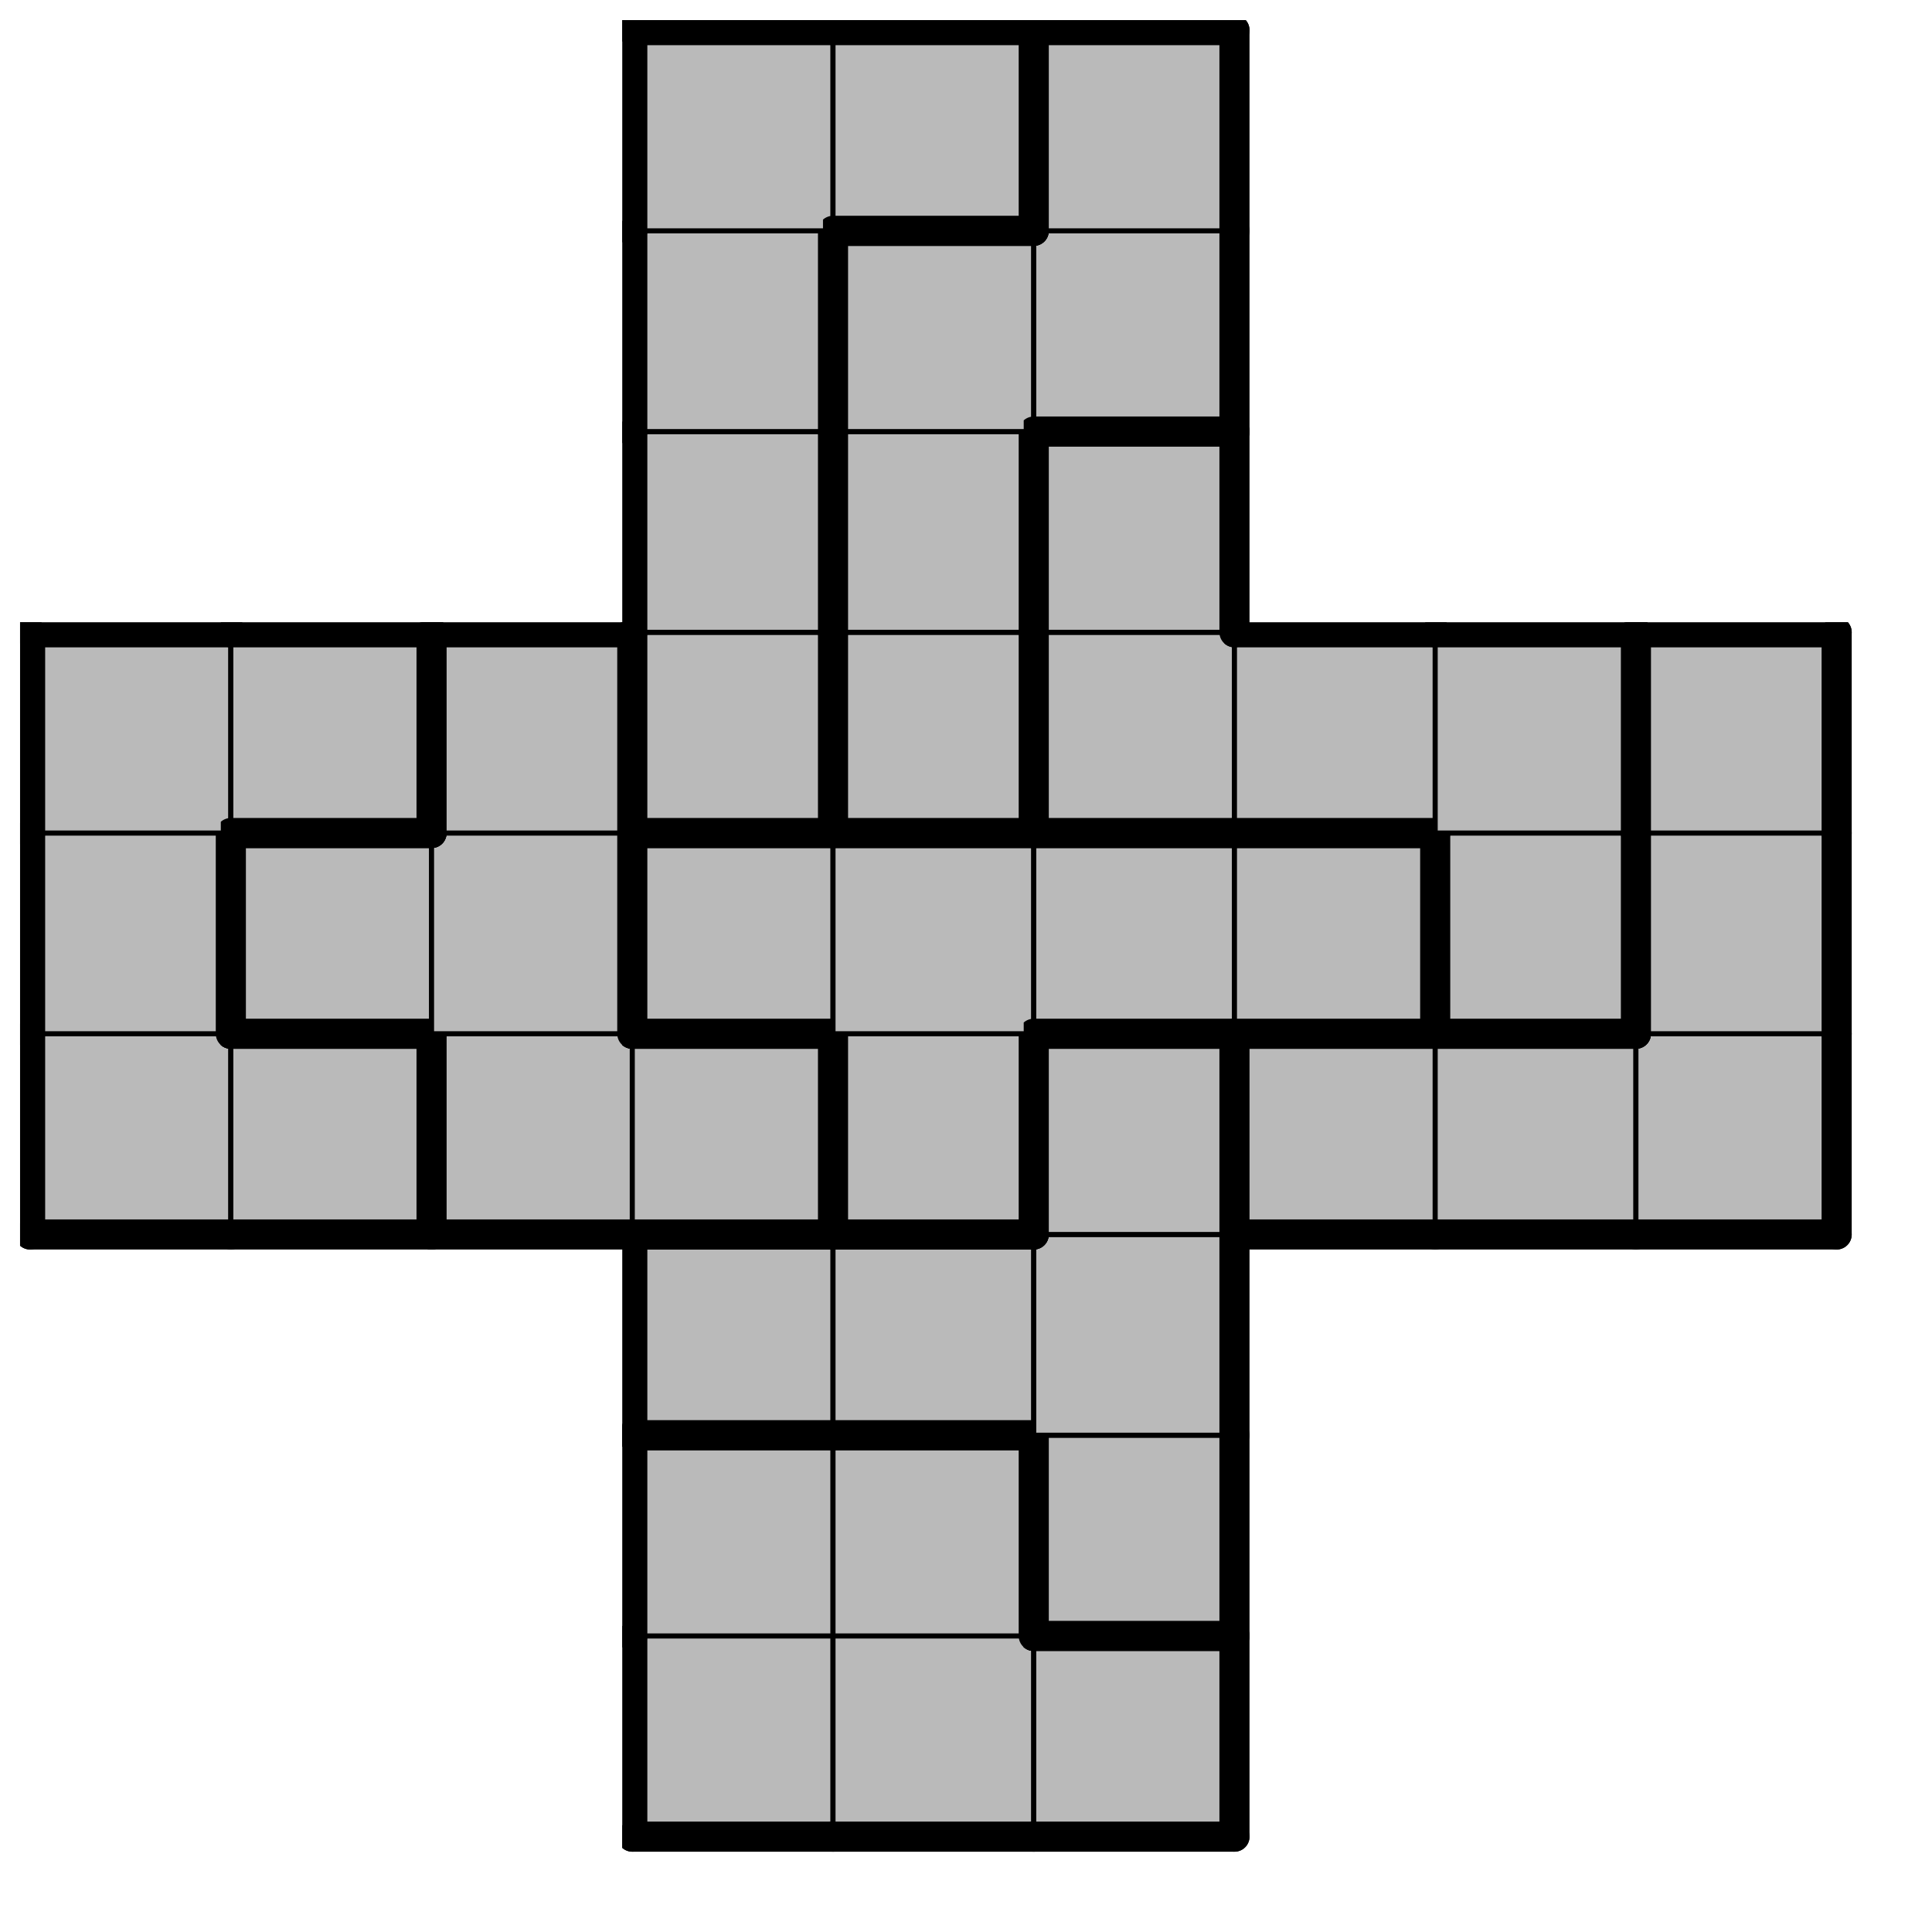
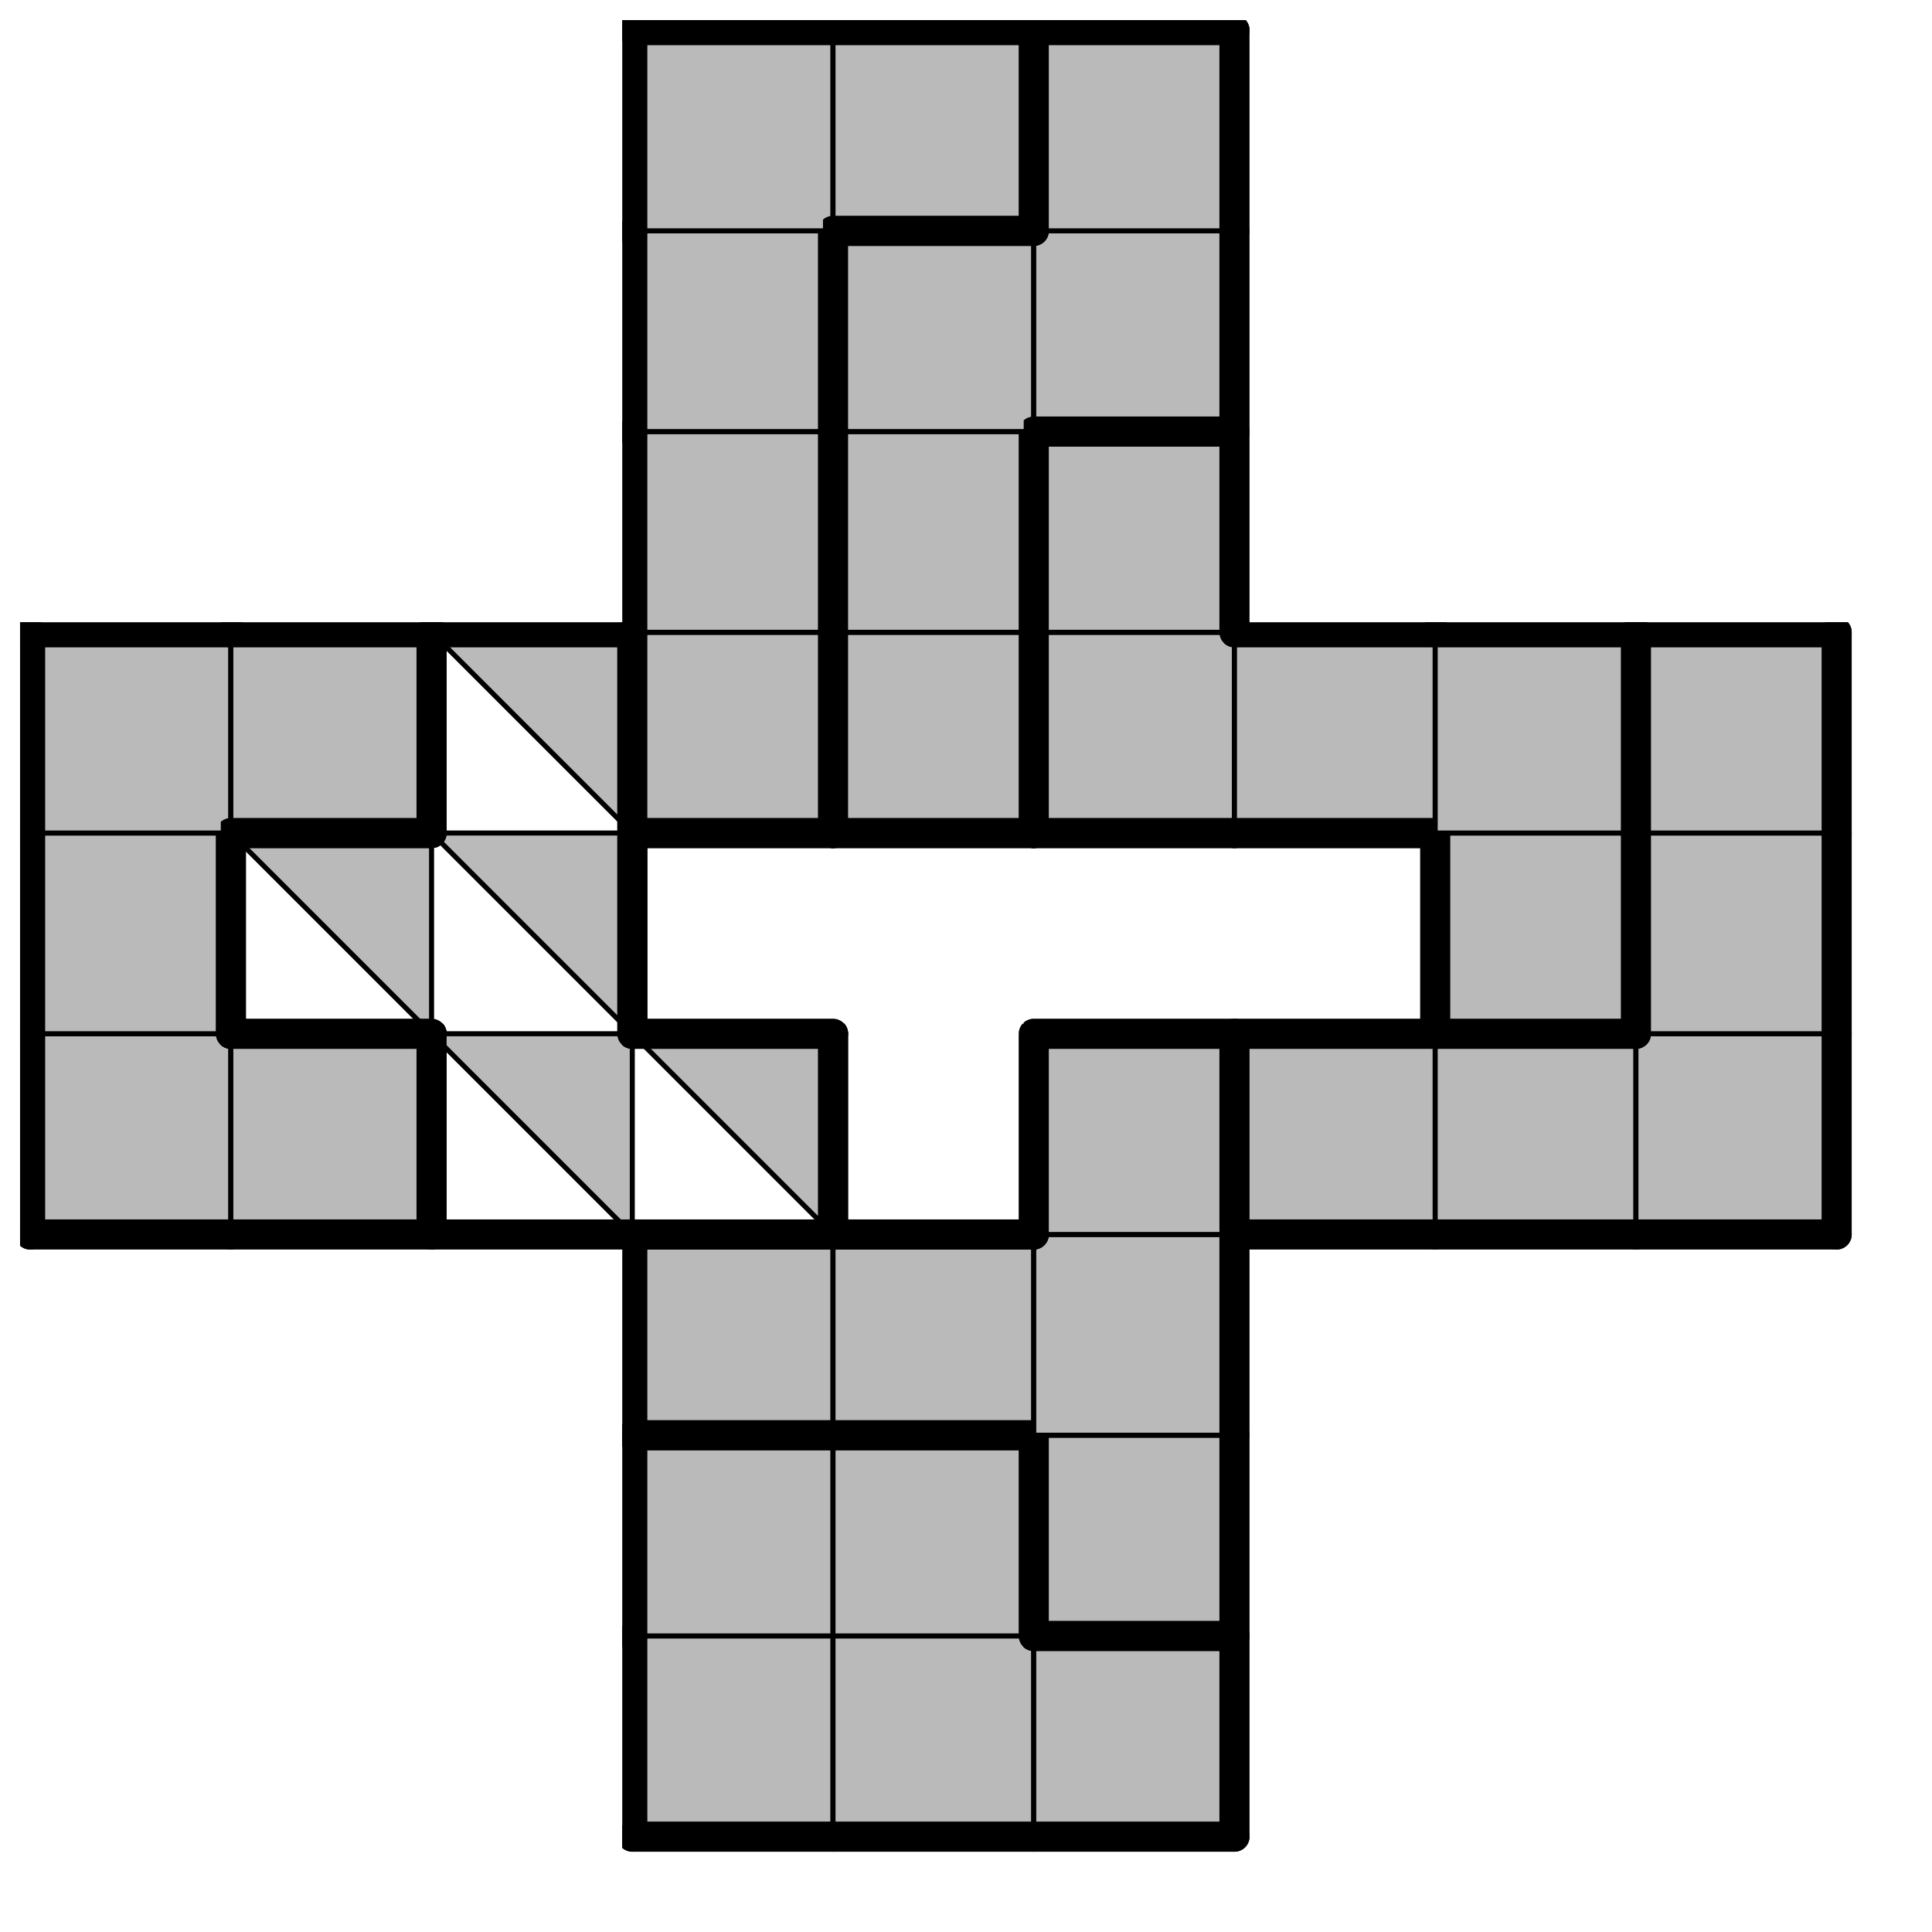
<svg xmlns="http://www.w3.org/2000/svg" xmlns:xlink="http://www.w3.org/1999/xlink" version="1.1" width="77px" height="77px">
  <symbol id="095d5987-5b64-4c6d-a2e5-f320eb29eb2cbox_-2">
    <path d="M21 1 L1 1 L1 21 L21 21 Z" stroke="gray" stroke-width=".5" fill-opacity="0" />
  </symbol>
  <symbol id="095d5987-5b64-4c6d-a2e5-f320eb29eb2cline_1">
    <line x1="21" y1="1" x2="21" y2="1" style="stroke-linecap:round;stroke:black;stroke-width:3" />
  </symbol>
  <symbol id="095d5987-5b64-4c6d-a2e5-f320eb29eb2cline_2">
    <line x1="21" y1="1" x2="21" y2="21" style="stroke-linecap:round;stroke:black;stroke-width:3" />
  </symbol>
  <symbol id="095d5987-5b64-4c6d-a2e5-f320eb29eb2cline_3">
    <line x1="21" y1="21" x2="21" y2="21" style="stroke-linecap:round;stroke:black;stroke-width:3" />
  </symbol>
  <symbol id="095d5987-5b64-4c6d-a2e5-f320eb29eb2cline_4">
    <line x1="21" y1="21" x2="21" y2="1" style="stroke-linecap:round;stroke:black;stroke-width:3" />
  </symbol>
  <symbol id="095d5987-5b64-4c6d-a2e5-f320eb29eb2cline_5">
    <line x1="21" y1="1" x2="1" y2="1" style="stroke-linecap:round;stroke:black;stroke-width:3" />
  </symbol>
  <symbol id="095d5987-5b64-4c6d-a2e5-f320eb29eb2cline_6">
    <line x1="1" y1="1" x2="1" y2="21" style="stroke-linecap:round;stroke:black;stroke-width:3" />
  </symbol>
  <symbol id="095d5987-5b64-4c6d-a2e5-f320eb29eb2cline_7">
    <line x1="1" y1="21" x2="21" y2="21" style="stroke-linecap:round;stroke:black;stroke-width:3" />
  </symbol>
  <symbol id="095d5987-5b64-4c6d-a2e5-f320eb29eb2cline_8">
    <line x1="1" y1="1" x2="1" y2="1" style="stroke-linecap:round;stroke:black;stroke-width:3" />
  </symbol>
  <symbol id="095d5987-5b64-4c6d-a2e5-f320eb29eb2cline_9">
    <line x1="1" y1="1" x2="21" y2="1" style="stroke-linecap:round;stroke:black;stroke-width:3" />
  </symbol>
  <symbol id="095d5987-5b64-4c6d-a2e5-f320eb29eb2cbox_1">
    <path d="M21 1 L1 1 L1 21 L21 21 Z" style="fill:#BABABA;stroke-width:.5;stroke:black" />
  </symbol>
  <symbol id="095d5987-5b64-4c6d-a2e5-f320eb29eb2cbox_8">
    <path d="M21 1 L1 1 L1 21 L21 21 Z" style="fill:#BABABA;stroke-width:.5;stroke:black" />
  </symbol>
  <symbol id="095d5987-5b64-4c6d-a2e5-f320eb29eb2cbox_2">
    <path d="M21 1 L1 1 L1 21 L21 21 Z" style="fill:#BABABA;stroke-width:.5;stroke:black" />
  </symbol>
  <symbol id="095d5987-5b64-4c6d-a2e5-f320eb29eb2cbox_9">
-     <path d="M21 1 L1 1 L1 21 L21 21 Z" style="fill:#BABABA;stroke-width:.5;stroke:black" />
+     <path d="M21 1 L1 1 L21 21 Z" style="fill:#BABABA;stroke-width:.5;stroke:black" />
  </symbol>
  <symbol id="095d5987-5b64-4c6d-a2e5-f320eb29eb2cbox_4">
-     <path d="M21 1 L1 1 L1 21 L21 21 Z" style="fill:#BABABA;stroke-width:.5;stroke:black" />
-   </symbol>
+     </symbol>
  <symbol id="095d5987-5b64-4c6d-a2e5-f320eb29eb2cbox_6">
    <path d="M21 1 L1 1 L1 21 L21 21 Z" style="fill:#BABABA;stroke-width:.5;stroke:black" />
  </symbol>
  <symbol id="095d5987-5b64-4c6d-a2e5-f320eb29eb2cbox_10">
    <path d="M21 1 L1 1 L1 21 L21 21 Z" style="fill:#BABABA;stroke-width:.5;stroke:black" />
  </symbol>
  <symbol id="095d5987-5b64-4c6d-a2e5-f320eb29eb2cbox_3">
    <path d="M21 1 L1 1 L1 21 L21 21 Z" style="fill:#BABABA;stroke-width:.5;stroke:black" />
  </symbol>
  <symbol id="095d5987-5b64-4c6d-a2e5-f320eb29eb2cbox_5">
    <path d="M21 1 L1 1 L1 21 L21 21 Z" style="fill:#BABABA;stroke-width:.5;stroke:black" />
  </symbol>
  <g transform="scale(0.4) translate(2,2) ">
    <use x="0" y="160" xlink:href="#origin" />
    <use x="60" y="160" xlink:href="#095d5987-5b64-4c6d-a2e5-f320eb29eb2cbox_1" />
    <use x="60" y="160" xlink:href="#095d5987-5b64-4c6d-a2e5-f320eb29eb2cline_6" />
    <use x="60" y="160" xlink:href="#095d5987-5b64-4c6d-a2e5-f320eb29eb2cline_7" />
    <use x="80" y="160" xlink:href="#095d5987-5b64-4c6d-a2e5-f320eb29eb2cbox_1" />
    <use x="80" y="160" xlink:href="#095d5987-5b64-4c6d-a2e5-f320eb29eb2cline_7" />
    <use x="100" y="160" xlink:href="#095d5987-5b64-4c6d-a2e5-f320eb29eb2cbox_1" />
    <use x="100" y="160" xlink:href="#095d5987-5b64-4c6d-a2e5-f320eb29eb2cline_4" />
    <use x="100" y="160" xlink:href="#095d5987-5b64-4c6d-a2e5-f320eb29eb2cline_5" />
    <use x="100" y="160" xlink:href="#095d5987-5b64-4c6d-a2e5-f320eb29eb2cline_7" />
    <use x="60" y="140" xlink:href="#095d5987-5b64-4c6d-a2e5-f320eb29eb2cbox_1" />
    <use x="60" y="140" xlink:href="#095d5987-5b64-4c6d-a2e5-f320eb29eb2cline_5" />
    <use x="60" y="140" xlink:href="#095d5987-5b64-4c6d-a2e5-f320eb29eb2cline_6" />
    <use x="80" y="140" xlink:href="#095d5987-5b64-4c6d-a2e5-f320eb29eb2cbox_1" />
    <use x="80" y="140" xlink:href="#095d5987-5b64-4c6d-a2e5-f320eb29eb2cline_4" />
    <use x="80" y="140" xlink:href="#095d5987-5b64-4c6d-a2e5-f320eb29eb2cline_5" />
    <use x="100" y="140" xlink:href="#095d5987-5b64-4c6d-a2e5-f320eb29eb2cbox_8" />
    <use x="100" y="140" xlink:href="#095d5987-5b64-4c6d-a2e5-f320eb29eb2cline_4" />
    <use x="100" y="140" xlink:href="#095d5987-5b64-4c6d-a2e5-f320eb29eb2cline_6" />
    <use x="100" y="140" xlink:href="#095d5987-5b64-4c6d-a2e5-f320eb29eb2cline_7" />
    <use x="60" y="120" xlink:href="#095d5987-5b64-4c6d-a2e5-f320eb29eb2cbox_8" />
    <use x="60" y="120" xlink:href="#095d5987-5b64-4c6d-a2e5-f320eb29eb2cline_5" />
    <use x="60" y="120" xlink:href="#095d5987-5b64-4c6d-a2e5-f320eb29eb2cline_6" />
    <use x="60" y="120" xlink:href="#095d5987-5b64-4c6d-a2e5-f320eb29eb2cline_7" />
    <use x="80" y="120" xlink:href="#095d5987-5b64-4c6d-a2e5-f320eb29eb2cbox_8" />
    <use x="80" y="120" xlink:href="#095d5987-5b64-4c6d-a2e5-f320eb29eb2cline_5" />
    <use x="80" y="120" xlink:href="#095d5987-5b64-4c6d-a2e5-f320eb29eb2cline_7" />
    <use x="100" y="120" xlink:href="#095d5987-5b64-4c6d-a2e5-f320eb29eb2cbox_8" />
    <use x="100" y="120" xlink:href="#095d5987-5b64-4c6d-a2e5-f320eb29eb2cline_4" />
    <use x="0" y="100" xlink:href="#095d5987-5b64-4c6d-a2e5-f320eb29eb2cbox_2" />
    <use x="0" y="100" xlink:href="#095d5987-5b64-4c6d-a2e5-f320eb29eb2cline_6" />
    <use x="0" y="100" xlink:href="#095d5987-5b64-4c6d-a2e5-f320eb29eb2cline_7" />
    <use x="20" y="100" xlink:href="#095d5987-5b64-4c6d-a2e5-f320eb29eb2cbox_2" />
    <use x="20" y="100" xlink:href="#095d5987-5b64-4c6d-a2e5-f320eb29eb2cline_4" />
    <use x="20" y="100" xlink:href="#095d5987-5b64-4c6d-a2e5-f320eb29eb2cline_5" />
    <use x="20" y="100" xlink:href="#095d5987-5b64-4c6d-a2e5-f320eb29eb2cline_7" />
    <use x="40" y="100" xlink:href="#095d5987-5b64-4c6d-a2e5-f320eb29eb2cbox_9" />
    <use x="40" y="100" xlink:href="#095d5987-5b64-4c6d-a2e5-f320eb29eb2cline_6" />
    <use x="40" y="100" xlink:href="#095d5987-5b64-4c6d-a2e5-f320eb29eb2cline_7" />
    <use x="60" y="100" xlink:href="#095d5987-5b64-4c6d-a2e5-f320eb29eb2cbox_9" />
    <use x="60" y="100" xlink:href="#095d5987-5b64-4c6d-a2e5-f320eb29eb2cline_4" />
    <use x="60" y="100" xlink:href="#095d5987-5b64-4c6d-a2e5-f320eb29eb2cline_5" />
    <use x="60" y="100" xlink:href="#095d5987-5b64-4c6d-a2e5-f320eb29eb2cline_7" />
    <use x="80" y="100" xlink:href="#095d5987-5b64-4c6d-a2e5-f320eb29eb2cbox_4" />
    <use x="80" y="100" xlink:href="#095d5987-5b64-4c6d-a2e5-f320eb29eb2cline_4" />
    <use x="80" y="100" xlink:href="#095d5987-5b64-4c6d-a2e5-f320eb29eb2cline_6" />
    <use x="80" y="100" xlink:href="#095d5987-5b64-4c6d-a2e5-f320eb29eb2cline_7" />
    <use x="100" y="100" xlink:href="#095d5987-5b64-4c6d-a2e5-f320eb29eb2cbox_8" />
    <use x="100" y="100" xlink:href="#095d5987-5b64-4c6d-a2e5-f320eb29eb2cline_4" />
    <use x="100" y="100" xlink:href="#095d5987-5b64-4c6d-a2e5-f320eb29eb2cline_5" />
    <use x="100" y="100" xlink:href="#095d5987-5b64-4c6d-a2e5-f320eb29eb2cline_6" />
    <use x="120" y="100" xlink:href="#095d5987-5b64-4c6d-a2e5-f320eb29eb2cbox_6" />
    <use x="120" y="100" xlink:href="#095d5987-5b64-4c6d-a2e5-f320eb29eb2cline_5" />
    <use x="120" y="100" xlink:href="#095d5987-5b64-4c6d-a2e5-f320eb29eb2cline_6" />
    <use x="120" y="100" xlink:href="#095d5987-5b64-4c6d-a2e5-f320eb29eb2cline_7" />
    <use x="140" y="100" xlink:href="#095d5987-5b64-4c6d-a2e5-f320eb29eb2cbox_6" />
    <use x="140" y="100" xlink:href="#095d5987-5b64-4c6d-a2e5-f320eb29eb2cline_5" />
    <use x="140" y="100" xlink:href="#095d5987-5b64-4c6d-a2e5-f320eb29eb2cline_7" />
    <use x="160" y="100" xlink:href="#095d5987-5b64-4c6d-a2e5-f320eb29eb2cbox_6" />
    <use x="160" y="100" xlink:href="#095d5987-5b64-4c6d-a2e5-f320eb29eb2cline_4" />
    <use x="160" y="100" xlink:href="#095d5987-5b64-4c6d-a2e5-f320eb29eb2cline_7" />
    <use x="0" y="80" xlink:href="#095d5987-5b64-4c6d-a2e5-f320eb29eb2cbox_2" />
    <use x="0" y="80" xlink:href="#095d5987-5b64-4c6d-a2e5-f320eb29eb2cline_4" />
    <use x="0" y="80" xlink:href="#095d5987-5b64-4c6d-a2e5-f320eb29eb2cline_6" />
    <use x="20" y="80" xlink:href="#095d5987-5b64-4c6d-a2e5-f320eb29eb2cbox_9" />
    <use x="20" y="80" xlink:href="#095d5987-5b64-4c6d-a2e5-f320eb29eb2cline_5" />
    <use x="20" y="80" xlink:href="#095d5987-5b64-4c6d-a2e5-f320eb29eb2cline_6" />
    <use x="20" y="80" xlink:href="#095d5987-5b64-4c6d-a2e5-f320eb29eb2cline_7" />
    <use x="40" y="80" xlink:href="#095d5987-5b64-4c6d-a2e5-f320eb29eb2cbox_9" />
    <use x="40" y="80" xlink:href="#095d5987-5b64-4c6d-a2e5-f320eb29eb2cline_4" />
    <use x="60" y="80" xlink:href="#095d5987-5b64-4c6d-a2e5-f320eb29eb2cbox_4" />
    <use x="60" y="80" xlink:href="#095d5987-5b64-4c6d-a2e5-f320eb29eb2cline_5" />
    <use x="60" y="80" xlink:href="#095d5987-5b64-4c6d-a2e5-f320eb29eb2cline_6" />
    <use x="60" y="80" xlink:href="#095d5987-5b64-4c6d-a2e5-f320eb29eb2cline_7" />
    <use x="80" y="80" xlink:href="#095d5987-5b64-4c6d-a2e5-f320eb29eb2cbox_4" />
    <use x="80" y="80" xlink:href="#095d5987-5b64-4c6d-a2e5-f320eb29eb2cline_5" />
    <use x="100" y="80" xlink:href="#095d5987-5b64-4c6d-a2e5-f320eb29eb2cbox_4" />
    <use x="100" y="80" xlink:href="#095d5987-5b64-4c6d-a2e5-f320eb29eb2cline_5" />
    <use x="100" y="80" xlink:href="#095d5987-5b64-4c6d-a2e5-f320eb29eb2cline_7" />
    <use x="120" y="80" xlink:href="#095d5987-5b64-4c6d-a2e5-f320eb29eb2cbox_4" />
    <use x="120" y="80" xlink:href="#095d5987-5b64-4c6d-a2e5-f320eb29eb2cline_4" />
    <use x="120" y="80" xlink:href="#095d5987-5b64-4c6d-a2e5-f320eb29eb2cline_5" />
    <use x="120" y="80" xlink:href="#095d5987-5b64-4c6d-a2e5-f320eb29eb2cline_7" />
    <use x="140" y="80" xlink:href="#095d5987-5b64-4c6d-a2e5-f320eb29eb2cbox_10" />
    <use x="140" y="80" xlink:href="#095d5987-5b64-4c6d-a2e5-f320eb29eb2cline_4" />
    <use x="140" y="80" xlink:href="#095d5987-5b64-4c6d-a2e5-f320eb29eb2cline_6" />
    <use x="140" y="80" xlink:href="#095d5987-5b64-4c6d-a2e5-f320eb29eb2cline_7" />
    <use x="160" y="80" xlink:href="#095d5987-5b64-4c6d-a2e5-f320eb29eb2cbox_6" />
    <use x="160" y="80" xlink:href="#095d5987-5b64-4c6d-a2e5-f320eb29eb2cline_4" />
    <use x="160" y="80" xlink:href="#095d5987-5b64-4c6d-a2e5-f320eb29eb2cline_6" />
    <use x="0" y="60" xlink:href="#095d5987-5b64-4c6d-a2e5-f320eb29eb2cbox_2" />
    <use x="0" y="60" xlink:href="#095d5987-5b64-4c6d-a2e5-f320eb29eb2cline_5" />
    <use x="0" y="60" xlink:href="#095d5987-5b64-4c6d-a2e5-f320eb29eb2cline_6" />
    <use x="20" y="60" xlink:href="#095d5987-5b64-4c6d-a2e5-f320eb29eb2cbox_2" />
    <use x="20" y="60" xlink:href="#095d5987-5b64-4c6d-a2e5-f320eb29eb2cline_4" />
    <use x="20" y="60" xlink:href="#095d5987-5b64-4c6d-a2e5-f320eb29eb2cline_5" />
    <use x="20" y="60" xlink:href="#095d5987-5b64-4c6d-a2e5-f320eb29eb2cline_7" />
    <use x="40" y="60" xlink:href="#095d5987-5b64-4c6d-a2e5-f320eb29eb2cbox_9" />
    <use x="40" y="60" xlink:href="#095d5987-5b64-4c6d-a2e5-f320eb29eb2cline_4" />
    <use x="40" y="60" xlink:href="#095d5987-5b64-4c6d-a2e5-f320eb29eb2cline_5" />
    <use x="40" y="60" xlink:href="#095d5987-5b64-4c6d-a2e5-f320eb29eb2cline_6" />
    <use x="60" y="60" xlink:href="#095d5987-5b64-4c6d-a2e5-f320eb29eb2cbox_3" />
    <use x="60" y="60" xlink:href="#095d5987-5b64-4c6d-a2e5-f320eb29eb2cline_4" />
    <use x="60" y="60" xlink:href="#095d5987-5b64-4c6d-a2e5-f320eb29eb2cline_6" />
    <use x="60" y="60" xlink:href="#095d5987-5b64-4c6d-a2e5-f320eb29eb2cline_7" />
    <use x="80" y="60" xlink:href="#095d5987-5b64-4c6d-a2e5-f320eb29eb2cbox_5" />
    <use x="80" y="60" xlink:href="#095d5987-5b64-4c6d-a2e5-f320eb29eb2cline_4" />
    <use x="80" y="60" xlink:href="#095d5987-5b64-4c6d-a2e5-f320eb29eb2cline_6" />
    <use x="80" y="60" xlink:href="#095d5987-5b64-4c6d-a2e5-f320eb29eb2cline_7" />
    <use x="100" y="60" xlink:href="#095d5987-5b64-4c6d-a2e5-f320eb29eb2cbox_10" />
    <use x="100" y="60" xlink:href="#095d5987-5b64-4c6d-a2e5-f320eb29eb2cline_6" />
    <use x="100" y="60" xlink:href="#095d5987-5b64-4c6d-a2e5-f320eb29eb2cline_7" />
    <use x="120" y="60" xlink:href="#095d5987-5b64-4c6d-a2e5-f320eb29eb2cbox_10" />
    <use x="120" y="60" xlink:href="#095d5987-5b64-4c6d-a2e5-f320eb29eb2cline_5" />
    <use x="120" y="60" xlink:href="#095d5987-5b64-4c6d-a2e5-f320eb29eb2cline_7" />
    <use x="140" y="60" xlink:href="#095d5987-5b64-4c6d-a2e5-f320eb29eb2cbox_10" />
    <use x="140" y="60" xlink:href="#095d5987-5b64-4c6d-a2e5-f320eb29eb2cline_4" />
    <use x="140" y="60" xlink:href="#095d5987-5b64-4c6d-a2e5-f320eb29eb2cline_5" />
    <use x="160" y="60" xlink:href="#095d5987-5b64-4c6d-a2e5-f320eb29eb2cbox_6" />
    <use x="160" y="60" xlink:href="#095d5987-5b64-4c6d-a2e5-f320eb29eb2cline_4" />
    <use x="160" y="60" xlink:href="#095d5987-5b64-4c6d-a2e5-f320eb29eb2cline_5" />
    <use x="160" y="60" xlink:href="#095d5987-5b64-4c6d-a2e5-f320eb29eb2cline_6" />
    <use x="60" y="40" xlink:href="#095d5987-5b64-4c6d-a2e5-f320eb29eb2cbox_3" />
    <use x="60" y="40" xlink:href="#095d5987-5b64-4c6d-a2e5-f320eb29eb2cline_4" />
    <use x="60" y="40" xlink:href="#095d5987-5b64-4c6d-a2e5-f320eb29eb2cline_6" />
    <use x="80" y="40" xlink:href="#095d5987-5b64-4c6d-a2e5-f320eb29eb2cbox_5" />
    <use x="80" y="40" xlink:href="#095d5987-5b64-4c6d-a2e5-f320eb29eb2cline_4" />
    <use x="80" y="40" xlink:href="#095d5987-5b64-4c6d-a2e5-f320eb29eb2cline_6" />
    <use x="100" y="40" xlink:href="#095d5987-5b64-4c6d-a2e5-f320eb29eb2cbox_10" />
    <use x="100" y="40" xlink:href="#095d5987-5b64-4c6d-a2e5-f320eb29eb2cline_4" />
    <use x="100" y="40" xlink:href="#095d5987-5b64-4c6d-a2e5-f320eb29eb2cline_5" />
    <use x="100" y="40" xlink:href="#095d5987-5b64-4c6d-a2e5-f320eb29eb2cline_6" />
    <use x="60" y="20" xlink:href="#095d5987-5b64-4c6d-a2e5-f320eb29eb2cbox_3" />
    <use x="60" y="20" xlink:href="#095d5987-5b64-4c6d-a2e5-f320eb29eb2cline_4" />
    <use x="60" y="20" xlink:href="#095d5987-5b64-4c6d-a2e5-f320eb29eb2cline_6" />
    <use x="80" y="20" xlink:href="#095d5987-5b64-4c6d-a2e5-f320eb29eb2cbox_5" />
    <use x="80" y="20" xlink:href="#095d5987-5b64-4c6d-a2e5-f320eb29eb2cline_5" />
    <use x="80" y="20" xlink:href="#095d5987-5b64-4c6d-a2e5-f320eb29eb2cline_6" />
    <use x="100" y="20" xlink:href="#095d5987-5b64-4c6d-a2e5-f320eb29eb2cbox_5" />
    <use x="100" y="20" xlink:href="#095d5987-5b64-4c6d-a2e5-f320eb29eb2cline_4" />
    <use x="100" y="20" xlink:href="#095d5987-5b64-4c6d-a2e5-f320eb29eb2cline_7" />
    <use x="60" y="0" xlink:href="#095d5987-5b64-4c6d-a2e5-f320eb29eb2cbox_3" />
    <use x="60" y="0" xlink:href="#095d5987-5b64-4c6d-a2e5-f320eb29eb2cline_5" />
    <use x="60" y="0" xlink:href="#095d5987-5b64-4c6d-a2e5-f320eb29eb2cline_6" />
    <use x="80" y="0" xlink:href="#095d5987-5b64-4c6d-a2e5-f320eb29eb2cbox_3" />
    <use x="80" y="0" xlink:href="#095d5987-5b64-4c6d-a2e5-f320eb29eb2cline_4" />
    <use x="80" y="0" xlink:href="#095d5987-5b64-4c6d-a2e5-f320eb29eb2cline_5" />
    <use x="80" y="0" xlink:href="#095d5987-5b64-4c6d-a2e5-f320eb29eb2cline_7" />
    <use x="100" y="0" xlink:href="#095d5987-5b64-4c6d-a2e5-f320eb29eb2cbox_5" />
    <use x="100" y="0" xlink:href="#095d5987-5b64-4c6d-a2e5-f320eb29eb2cline_4" />
    <use x="100" y="0" xlink:href="#095d5987-5b64-4c6d-a2e5-f320eb29eb2cline_5" />
    <use x="100" y="0" xlink:href="#095d5987-5b64-4c6d-a2e5-f320eb29eb2cline_6" />
  </g>
  <g transform="scale(0.4) translate(2,2) ">

</g>
</svg>